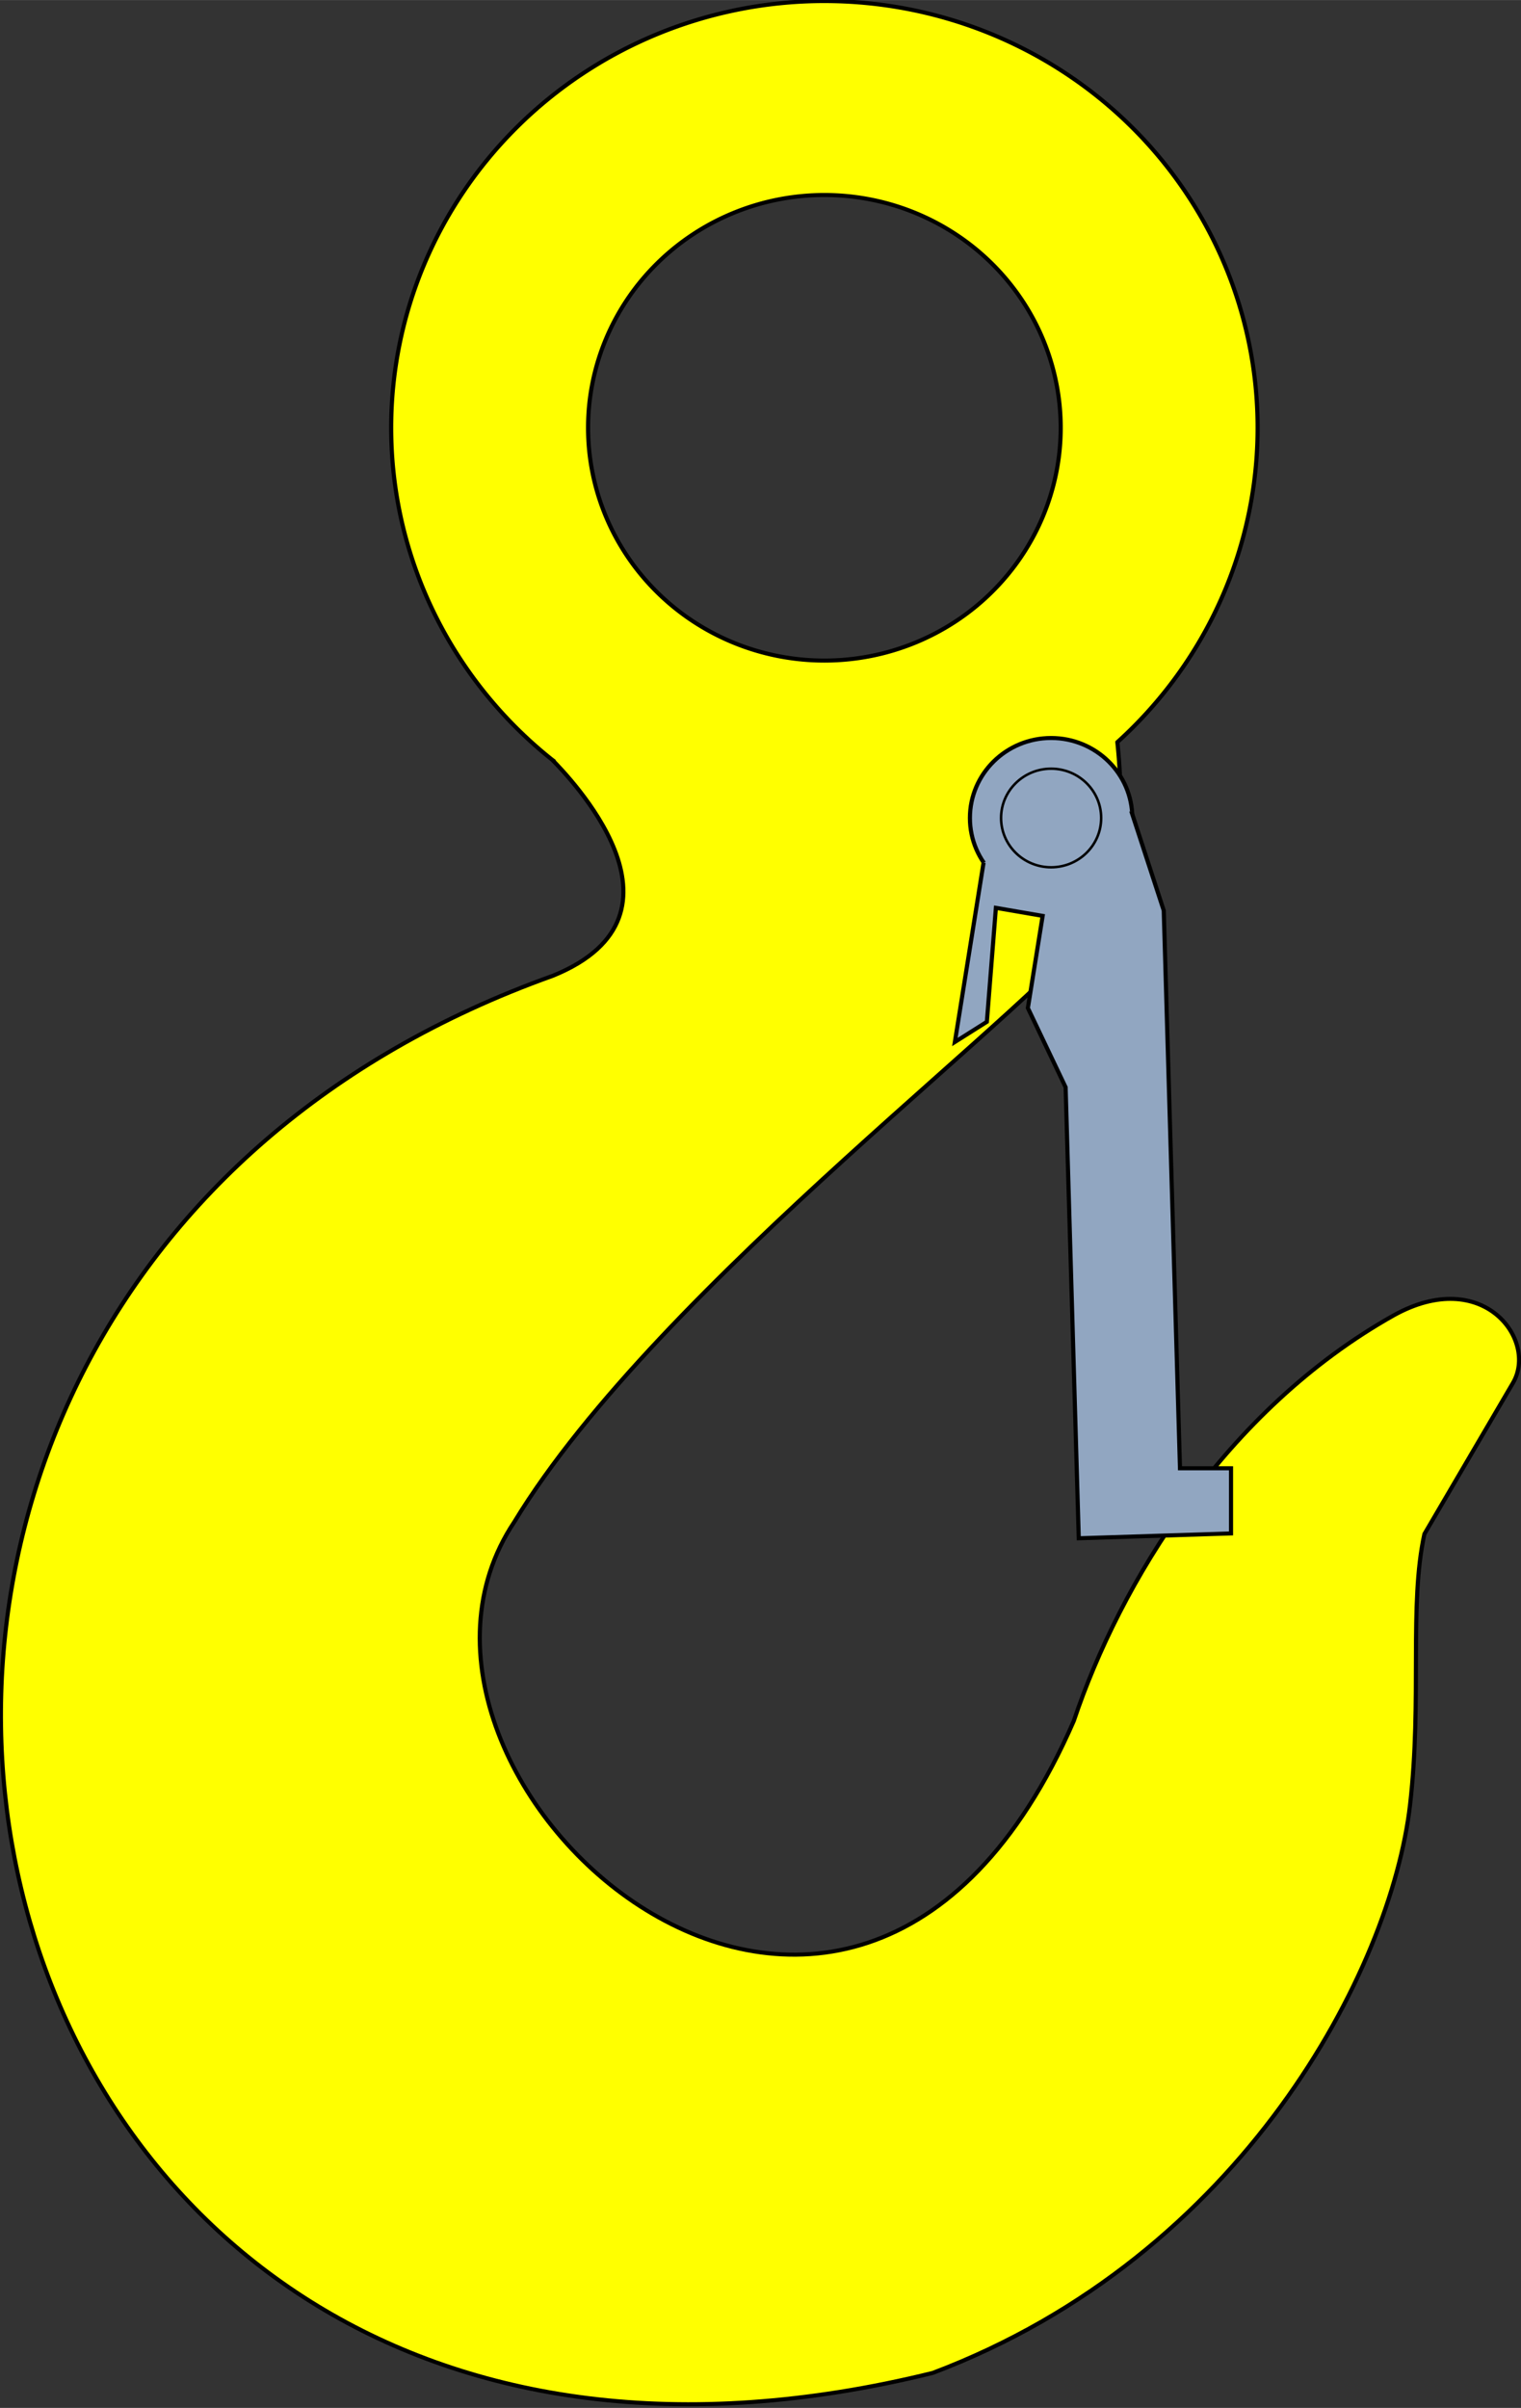
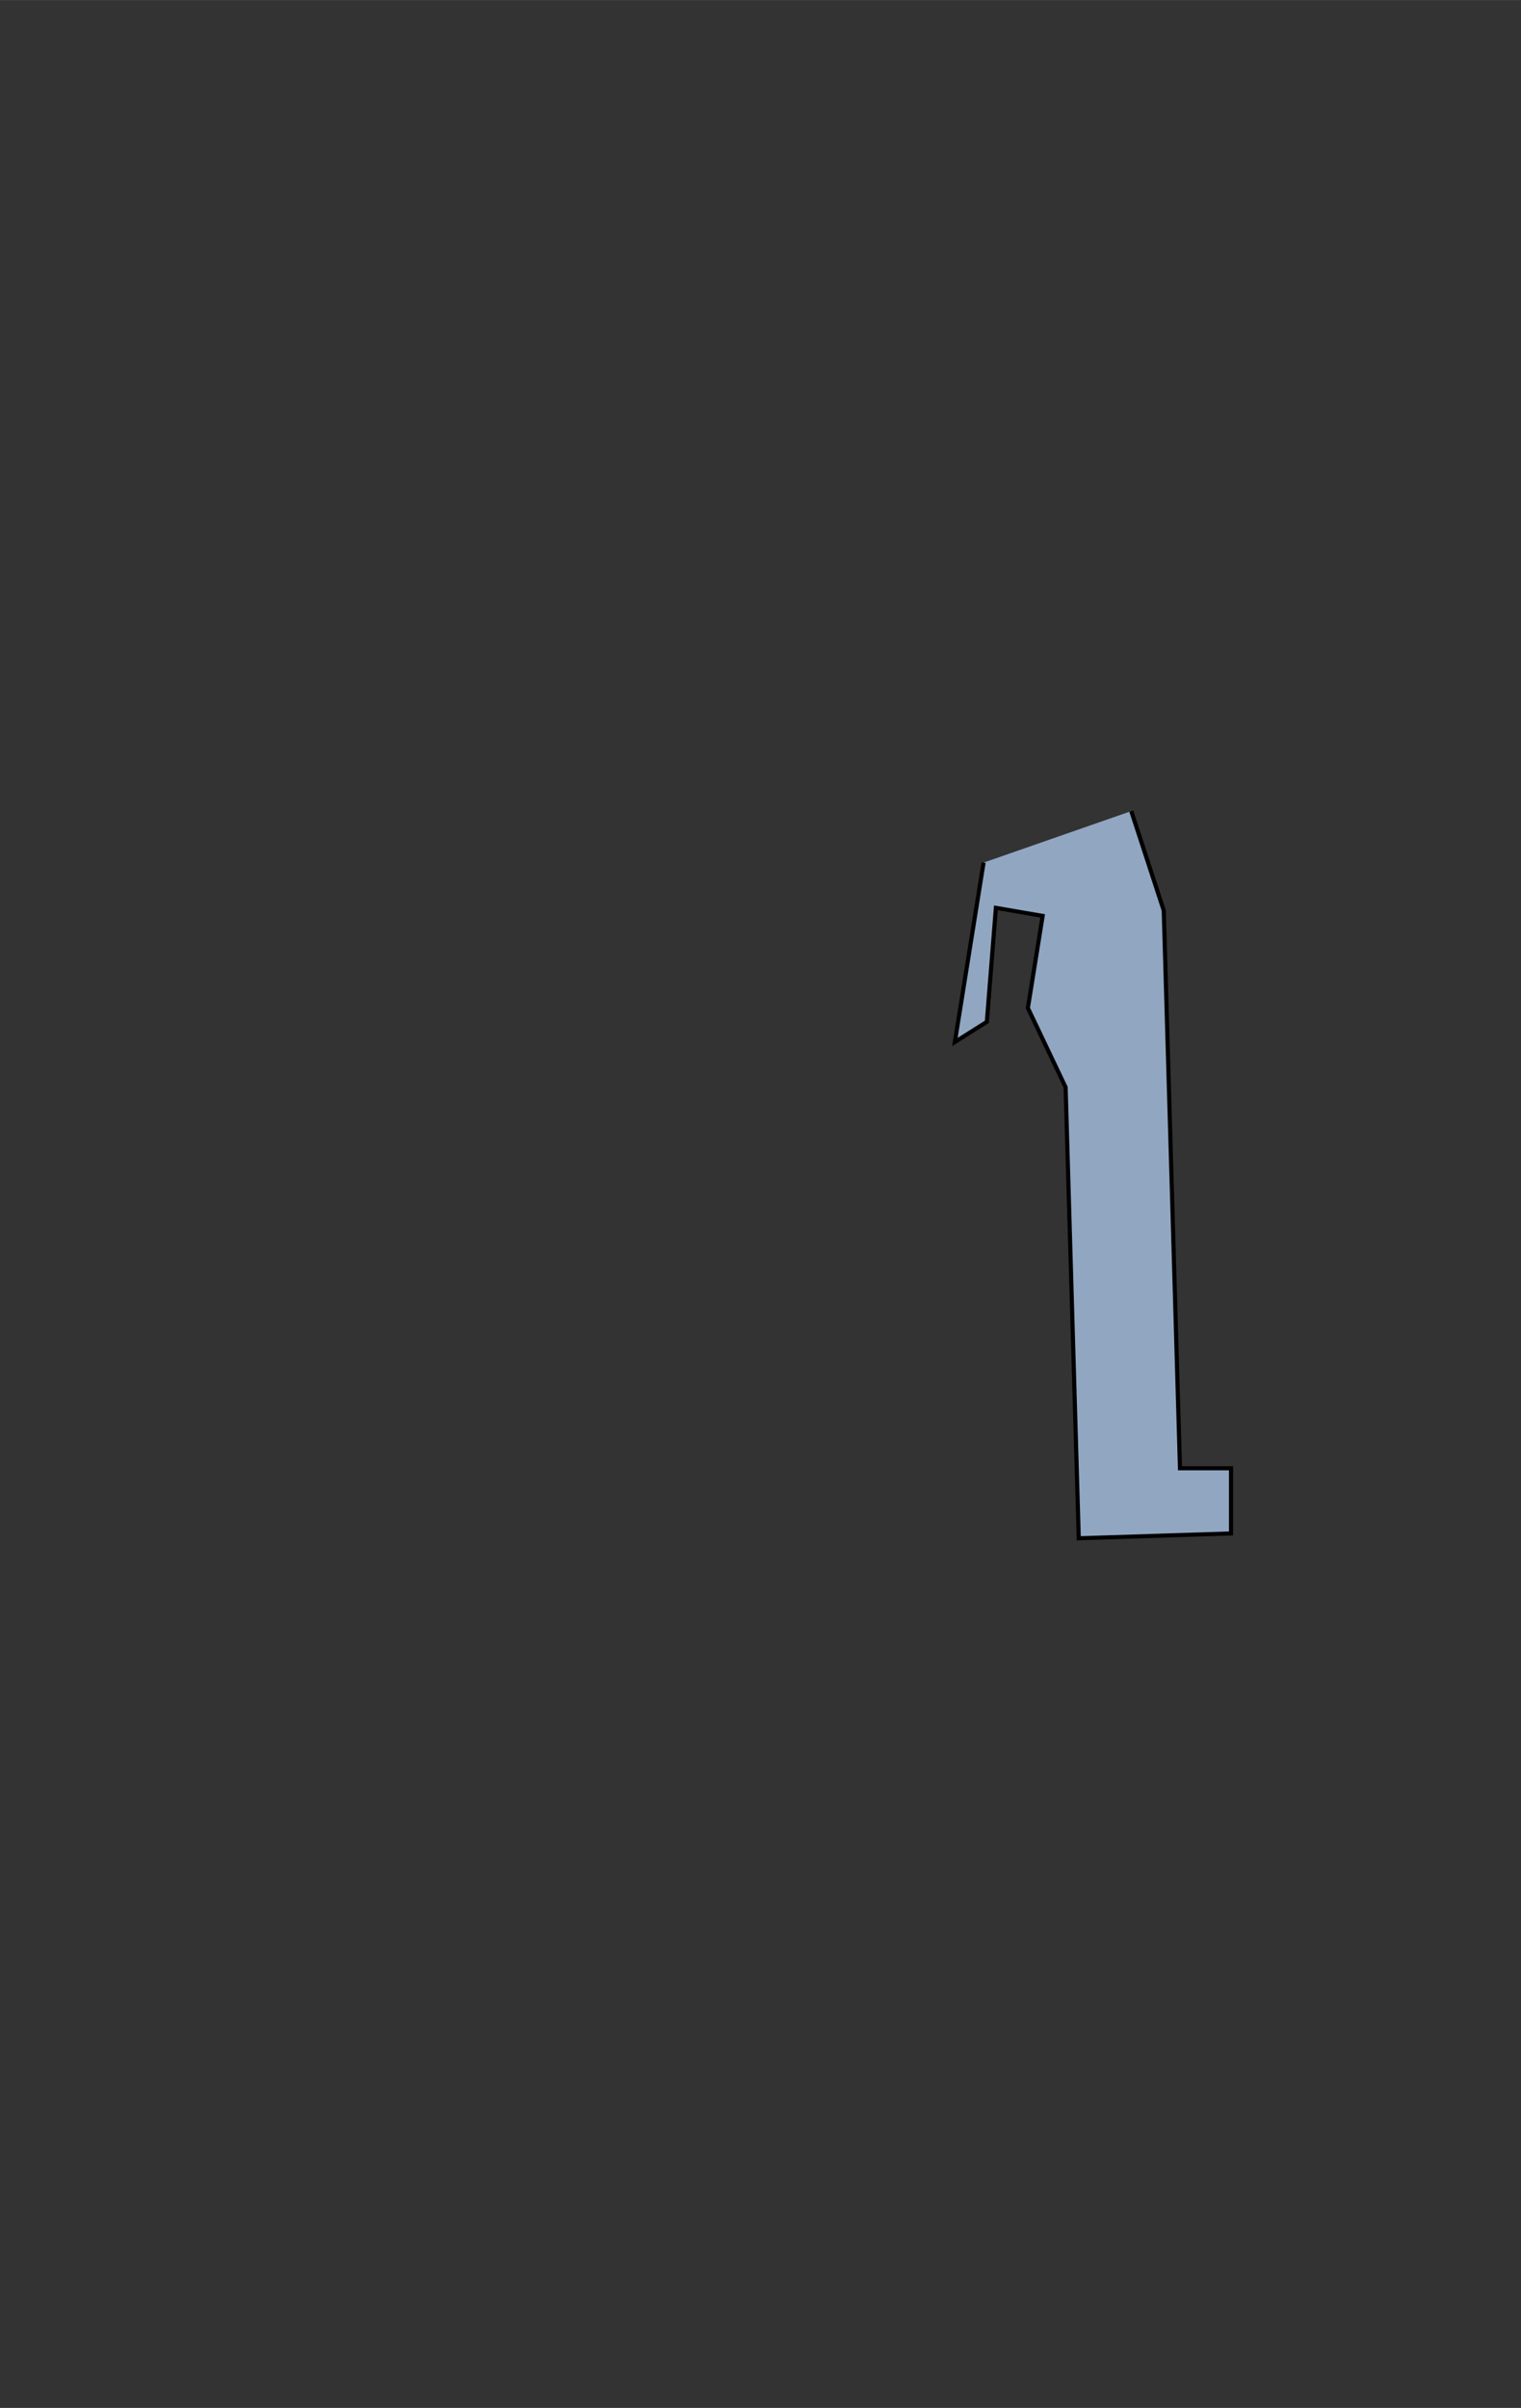
<svg xmlns="http://www.w3.org/2000/svg" xmlns:ns1="http://sodipodi.sourceforge.net/DTD/sodipodi-0.dtd" xmlns:ns2="http://www.inkscape.org/namespaces/inkscape" width="47.879" height="75.762" version="1.1" viewBox="0 0 12.668 20.045" id="svg18" ns1:docname="gancho_olhal_gt.svg" ns2:version="1.0.1 (3bc2e813f5, 2020-09-07)">
  <rect x="0" y="0" width="12.668" height="20.045" fill="#333333" stroke="none" />
  <defs id="defs22" />
  <ns1:namedview pagecolor="#ffffff" bordercolor="#666666" borderopacity="1" objecttolerance="10" gridtolerance="10" guidetolerance="10" ns2:pageopacity="0" ns2:pageshadow="2" ns2:window-width="1920" ns2:window-height="1017" id="namedview20" showgrid="false" ns2:zoom="5.6096723" ns2:cx="-4.4898145" ns2:cy="48.141758" ns2:window-x="-8" ns2:window-y="-8" ns2:window-maximized="1" ns2:current-layer="svg18" />
  <g transform="matrix(.583 0 0 .574 10.904 -24.674)" stroke="#000" id="g16">
    <g transform="translate(-10.583 -5.292)" fill="#9e1a24" stroke-width=".059" id="g6">
-       <path d="m3.62 48.293a6.189 6.189 0 0 0-6.152 6.189 6.189 6.189 0 0 0 6.189 6.189 6.189 6.189 0 0 0 6.189-6.189 6.189 6.189 0 0 0-6.189-6.189 6.189 6.189 0 0 0-0.037 0zm0.037 2.813a3.376 3.376 0 0 1 3.376 3.376 3.376 3.376 0 0 1-3.376 3.376 3.376 3.376 0 0 1-3.376-3.376 3.376 3.376 0 0 1 3.376-3.376z" fill-rule="evenodd" id="path2" style="fill:#ffff00" />
-       <path d="m-0.224 59.304c0.184 0.195 2.176 2.231 0 3.126-12.987 4.714-9.058 23.894 5.429 20.262 4.434-1.7 6.549-5.857 6.819-8.241 0.173-1.53-0.017-2.9 0.205-3.926l1.265-2.191c0.358-0.62-0.425-1.698-1.7-0.982-2.413 1.375-3.915 3.887-4.574 5.884-3.196 7.458-10.43 0.819-7.994-2.884 2.068-3.461 7.708-7.632 8.393-8.791 0.431-0.729 0.222-2.532 0.222-2.532" id="path4" style="fill:#ffff00" />
-     </g>
+       </g>
    <g transform="translate(-10.583 -5.292)" fill="#91a6c1" id="g14">
-       <circle cx="6.896" cy="60.141" r="1.16" fill-rule="evenodd" stroke-width=".059" id="circle8" />
      <path d="m5.931 60.788-0.41 2.602 0.457-0.293 0.129-1.653 0.668 0.117-0.211 1.336 0.539 1.149 0.188 6.541 2.175-0.07v-0.945h-0.729l-0.232-8.089-0.464-1.442" stroke-width=".059" id="path10" />
-       <circle cx="6.896" cy="60.141" r=".715" fill-rule="evenodd" stroke-width=".036" id="circle12" />
    </g>
  </g>
</svg>